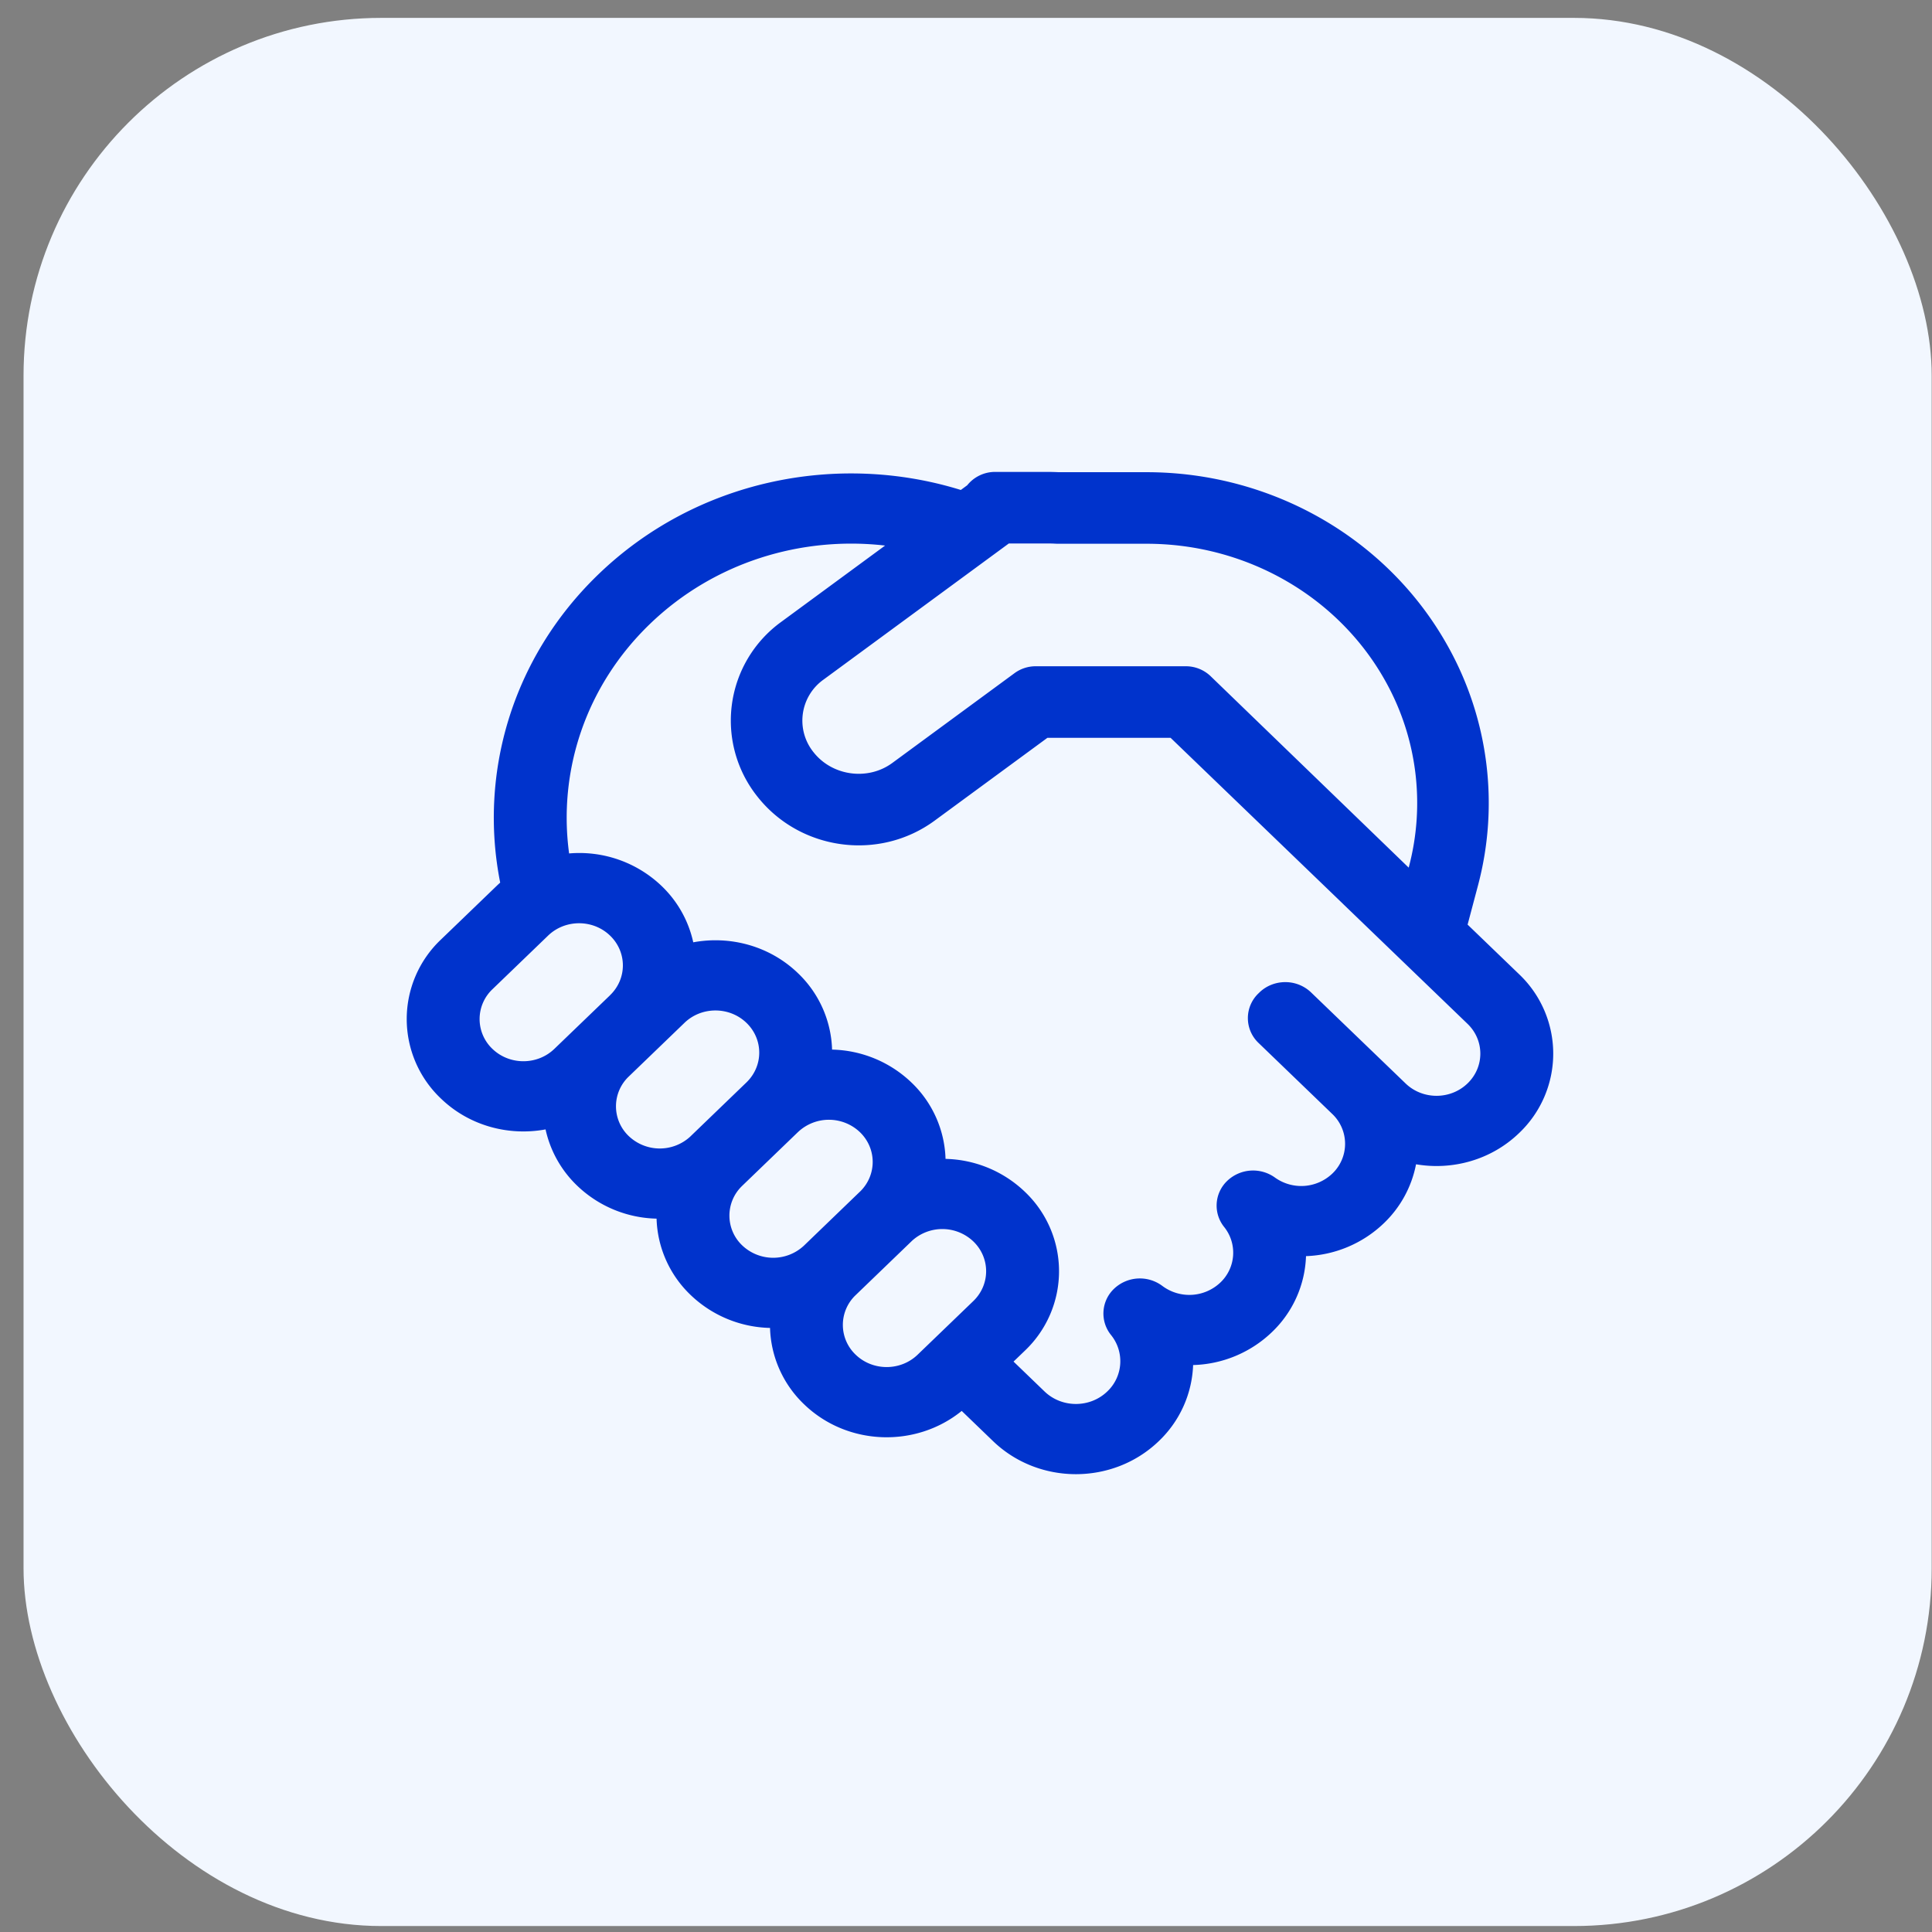
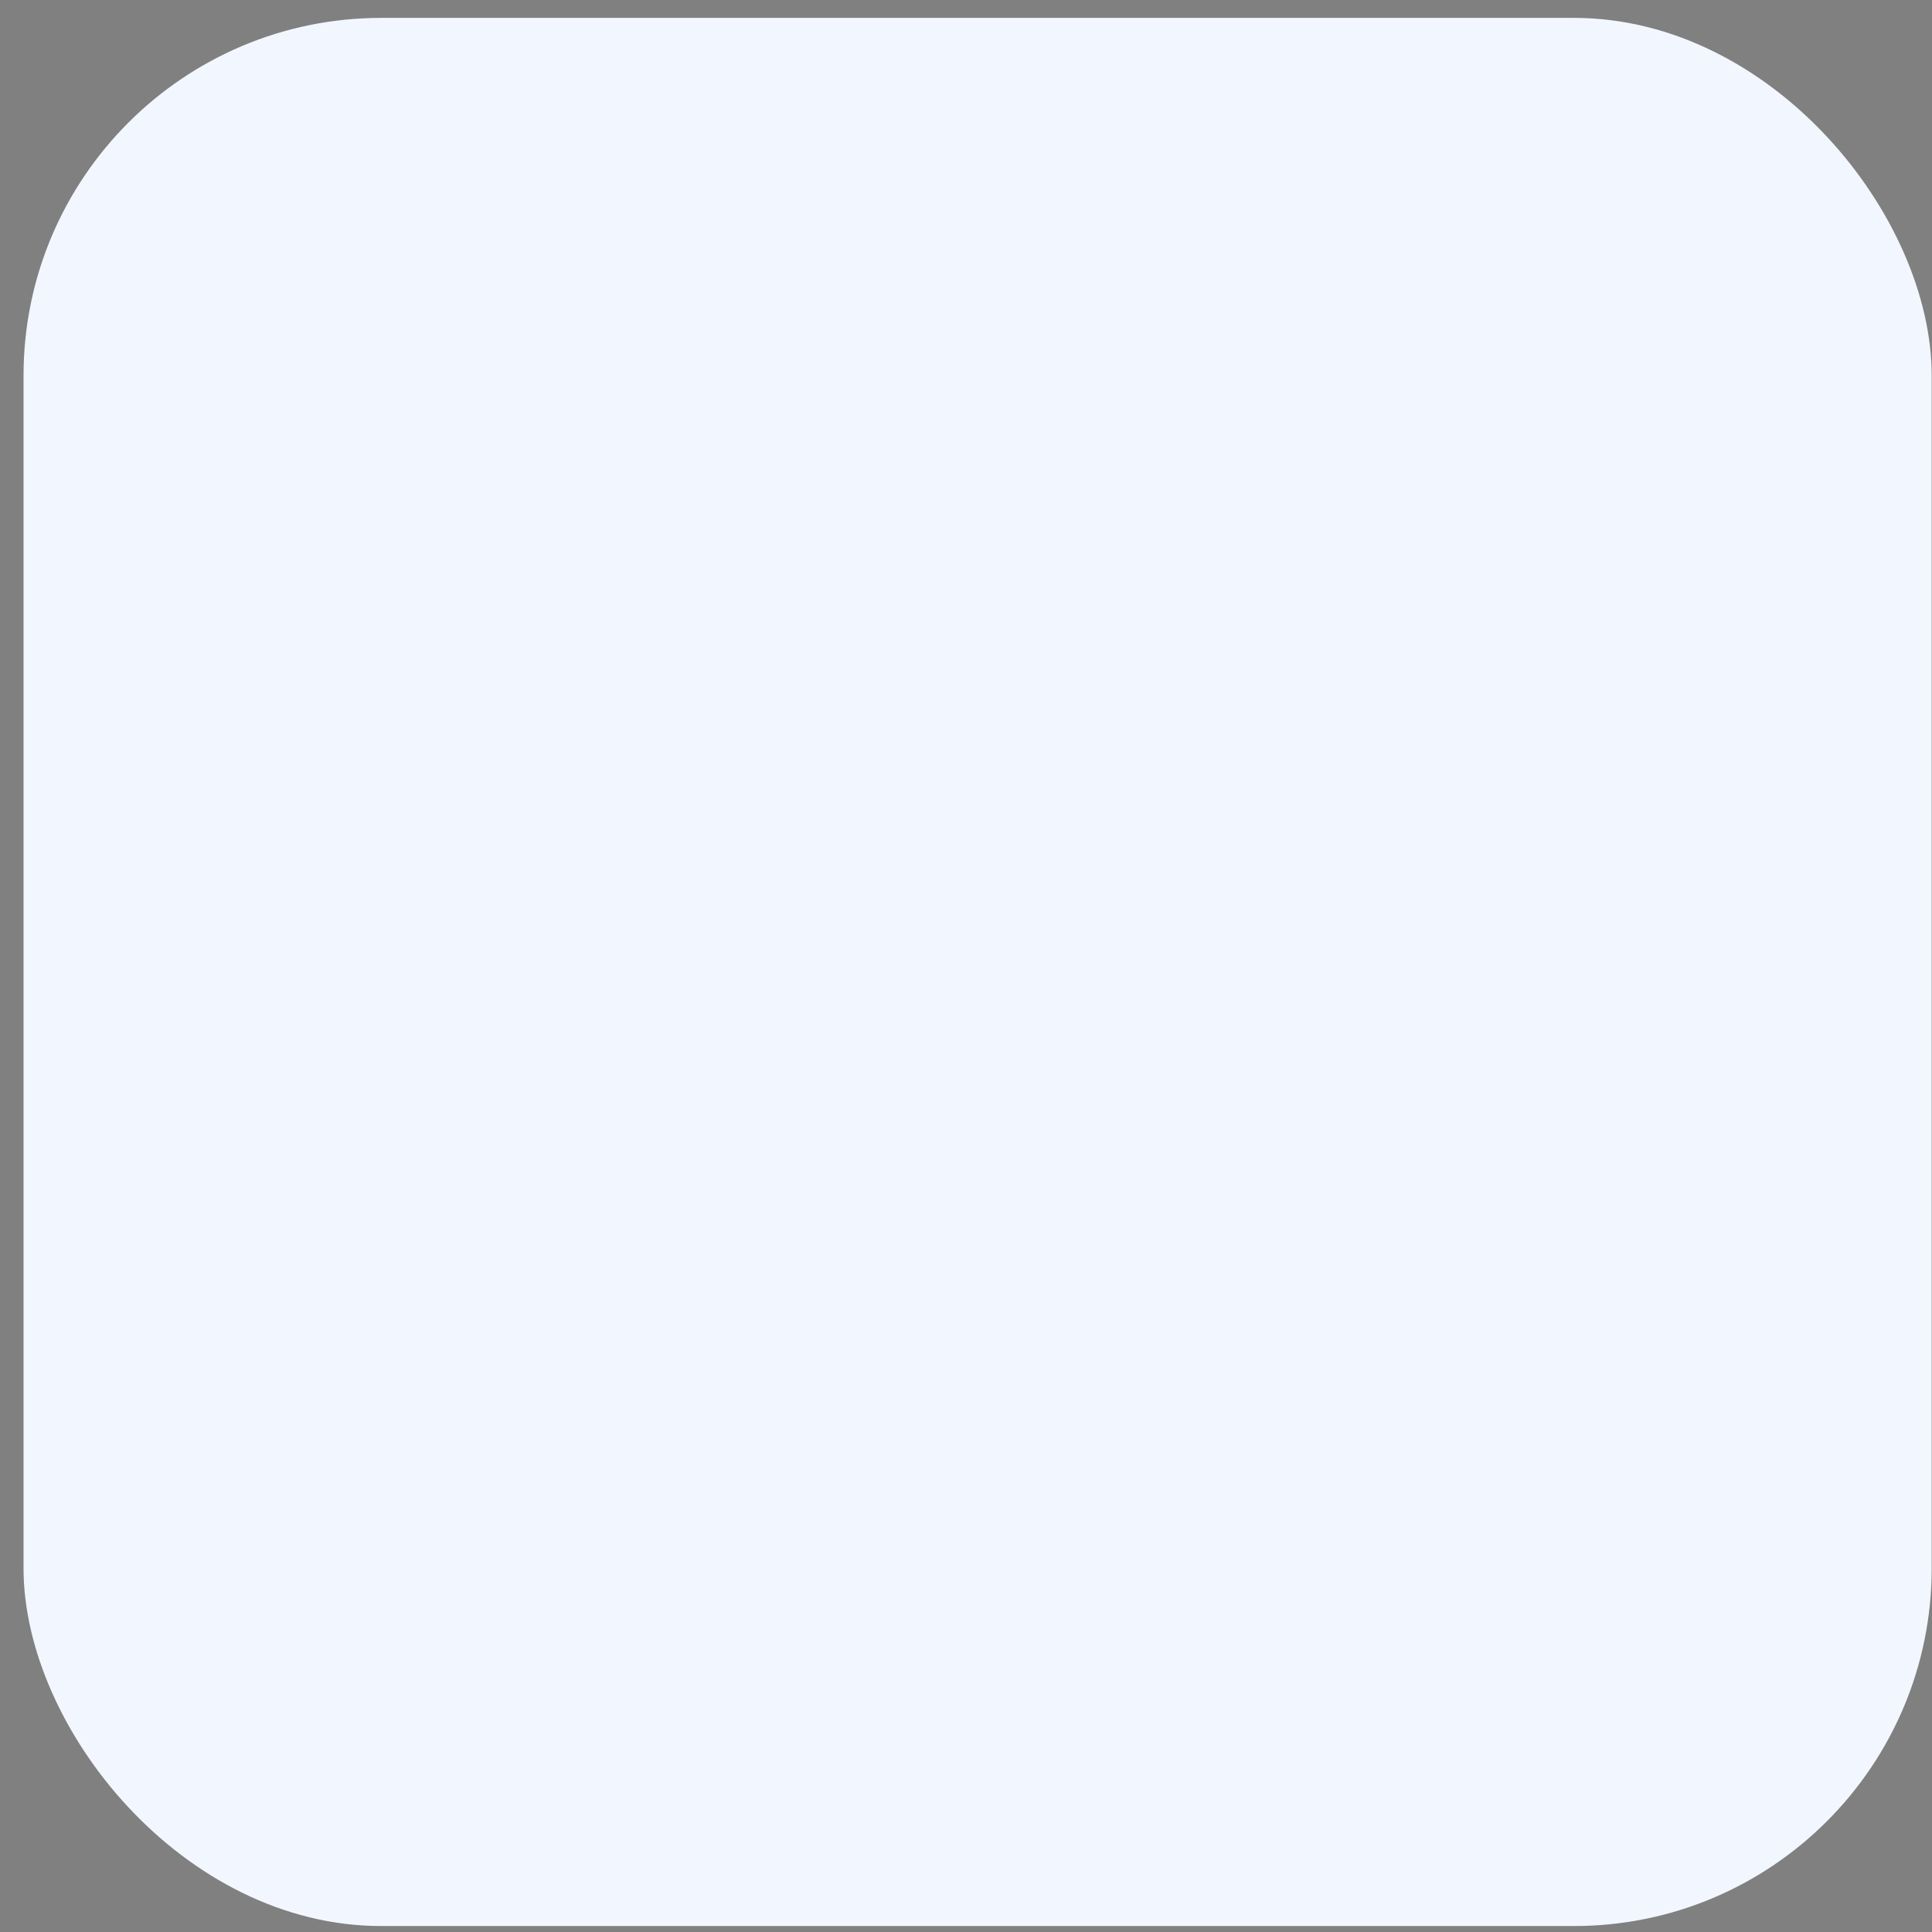
<svg xmlns="http://www.w3.org/2000/svg" fill="none" viewBox="0 0 81 81" width="81" height="81">
  <rect x="0" y="0" width="81" height="81" fill="#808080" stroke="none" />
  <rect width="80" height="80" x=".987" y=".75" fill="#F2F7FF" rx="15" />
-   <path fill="#03C" d="M41.72 19.785c-.472 0-.894.218-1.169.56l-.268.197c-5.178-1.603-11.081-.425-15.191 3.534-3.648 3.514-5.022 8.389-4.121 12.928a5.098 5.098 0 0 0-.151.14l-2.335 2.249a4.59 4.59 0 0 0 0 6.663c1.192 1.15 2.848 1.58 4.388 1.295a4.64 4.64 0 0 0 1.329 2.363 4.967 4.967 0 0 0 3.325 1.378 4.613 4.613 0 0 0 1.431 3.204 4.968 4.968 0 0 0 3.326 1.378 4.613 4.613 0 0 0 1.43 3.204c1.81 1.743 4.684 1.835 6.606.276l1.312 1.264c1.92 1.85 5.033 1.85 6.953 0a4.637 4.637 0 0 0 1.437-3.188 4.966 4.966 0 0 0 3.302-1.378 4.614 4.614 0 0 0 1.431-3.188 4.964 4.964 0 0 0 3.261-1.377 4.638 4.638 0 0 0 1.352-2.474c1.52.26 3.144-.175 4.319-1.307a4.59 4.59 0 0 0 0-6.663l-2.157-2.078.438-1.651a13.468 13.468 0 0 0-1.257-10.007c-2.508-4.519-7.375-7.31-12.638-7.31h-3.688a9.885 9.885 0 0 0-.479-.012H41.72Zm7.357 11.148 7.217 6.95.009.01 5.223 5.031c.717.69.717 1.81 0 2.5-.717.691-1.88.691-2.596 0l-3.964-3.818a1.558 1.558 0 0 0-1.08-.43c-.406 0-.794.154-1.081.43l-.04.039a1.434 1.434 0 0 0 0 2.081l3.09 2.977a1.724 1.724 0 0 1 0 2.503 1.89 1.89 0 0 1-2.4.165 1.571 1.571 0 0 0-2.006.14 1.432 1.432 0 0 0-.125 1.932 1.722 1.722 0 0 1-.16 2.328 1.89 1.89 0 0 1-2.431.143 1.571 1.571 0 0 0-2.021.113 1.432 1.432 0 0 0-.13 1.946 1.745 1.745 0 0 1-.158 2.364c-.726.7-1.905.7-2.632 0l-1.299-1.252.474-.456a4.59 4.59 0 0 0 0-6.664 4.967 4.967 0 0 0-3.325-1.378 4.614 4.614 0 0 0-1.431-3.204 4.967 4.967 0 0 0-3.326-1.378 4.613 4.613 0 0 0-1.43-3.204c-1.193-1.149-2.849-1.58-4.39-1.294a4.641 4.641 0 0 0-1.328-2.363 4.991 4.991 0 0 0-3.877-1.363c-.464-3.418.666-6.998 3.392-9.624 2.692-2.593 6.35-3.687 9.856-3.284l-4.362 3.205a5.11 5.11 0 0 0-.99 7.321c1.789 2.266 5.105 2.715 7.431 1.005l4.727-3.471h5.163Zm-14.555-2.437 7.774-5.711h1.61c.121 0 .242.003.36.01l.08.002h3.727c4.213 0 8.054 2.235 10.015 5.766a10.468 10.468 0 0 1 .98 7.782l-.008.031-8.28-8.003a1.5 1.5 0 0 0-1.061-.44h-6.297a1.5 1.5 0 0 0-.888.29l-5.123 3.764c-1.024.752-2.514.55-3.301-.447a2.11 2.11 0 0 1 .412-3.044Zm1.325 25.828.029-.028 2.335-2.25.028-.027a1.886 1.886 0 0 1 2.568.028c.716.69.716 1.81 0 2.5l-2.336 2.25c-.716.69-1.879.69-2.596 0a1.722 1.722 0 0 1-.028-2.473Zm.231-4.386-.029.027-2.334 2.25-.029.027a1.886 1.886 0 0 1-2.567-.027 1.722 1.722 0 0 1-.021-2.48l.021-.021 2.335-2.25.022-.02a1.886 1.886 0 0 1 2.574.02c.708.682.717 1.781.028 2.474Zm-4.785-4.555-2.335 2.25-.02.02a1.886 1.886 0 0 1-2.575-.02 1.723 1.723 0 0 1 0-2.501l2.335-2.25c.716-.69 1.879-.69 2.596 0 .71.684.717 1.788.02 2.48l-.02.021Zm-5.716-3.657-2.336 2.249c-.716.69-1.879.69-2.596 0a1.723 1.723 0 0 1 0-2.5l2.335-2.25c.717-.69 1.88-.69 2.596 0 .718.69.718 1.81 0 2.5Z" />
</svg>